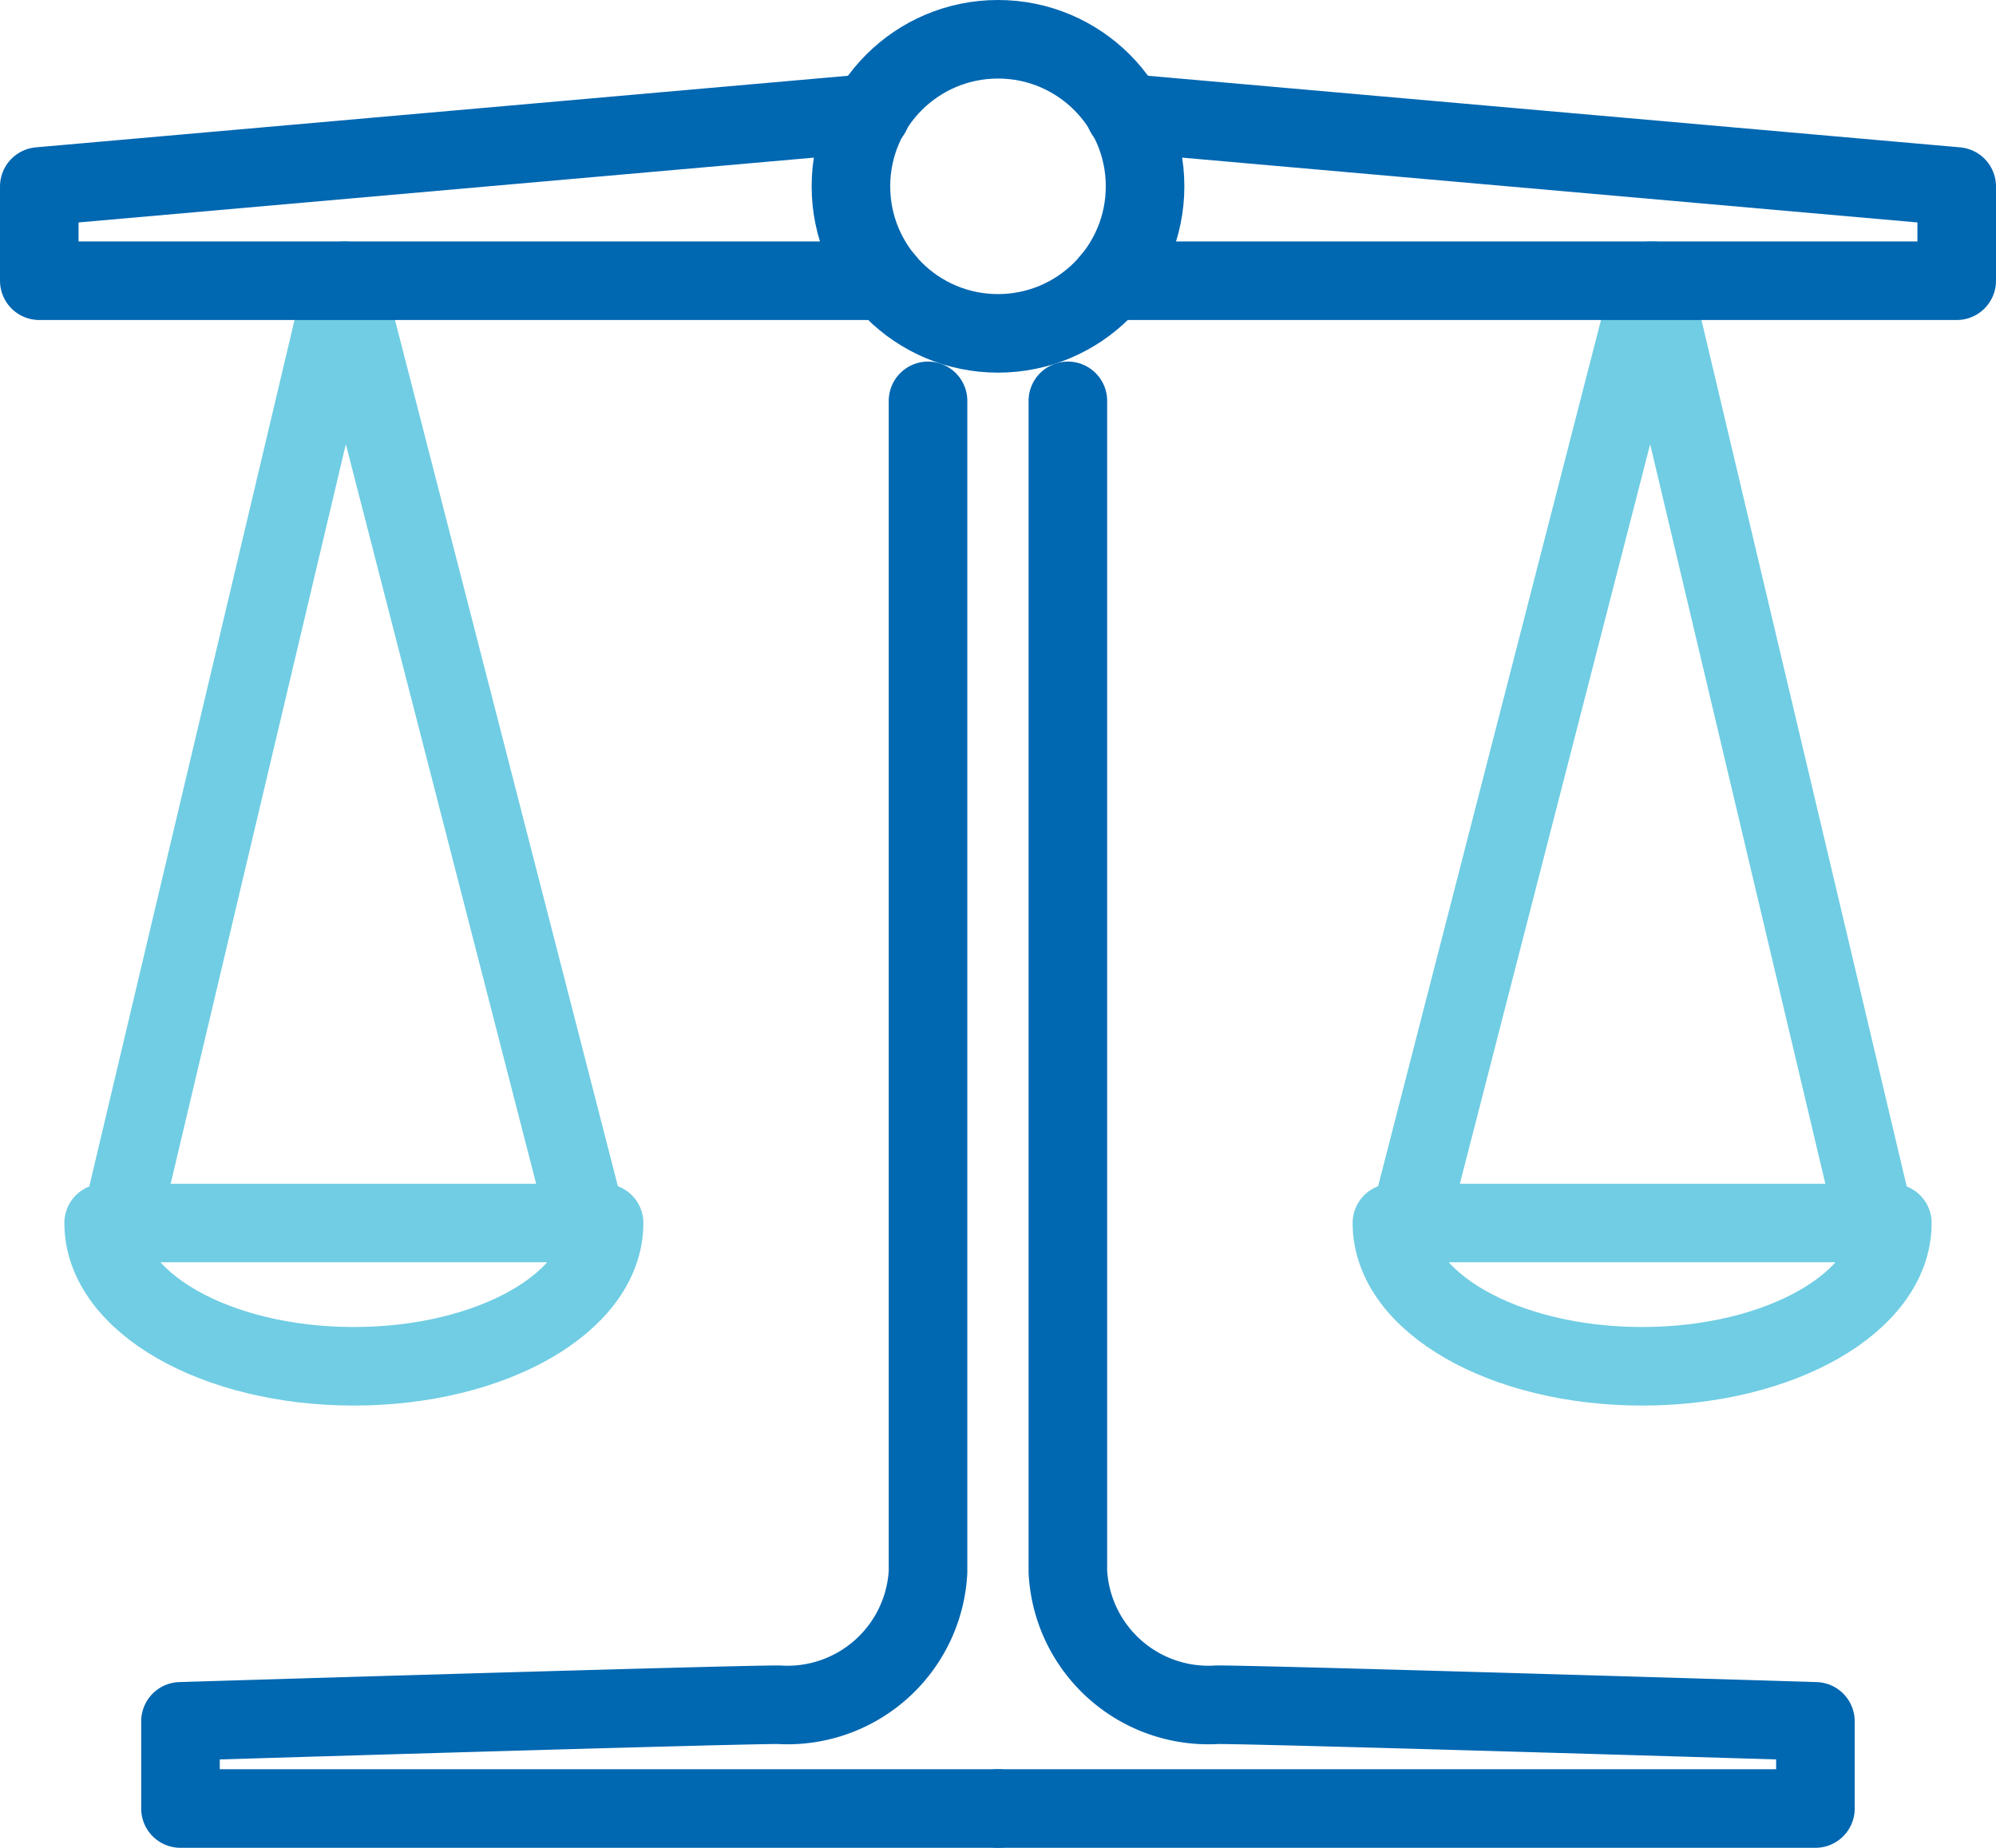
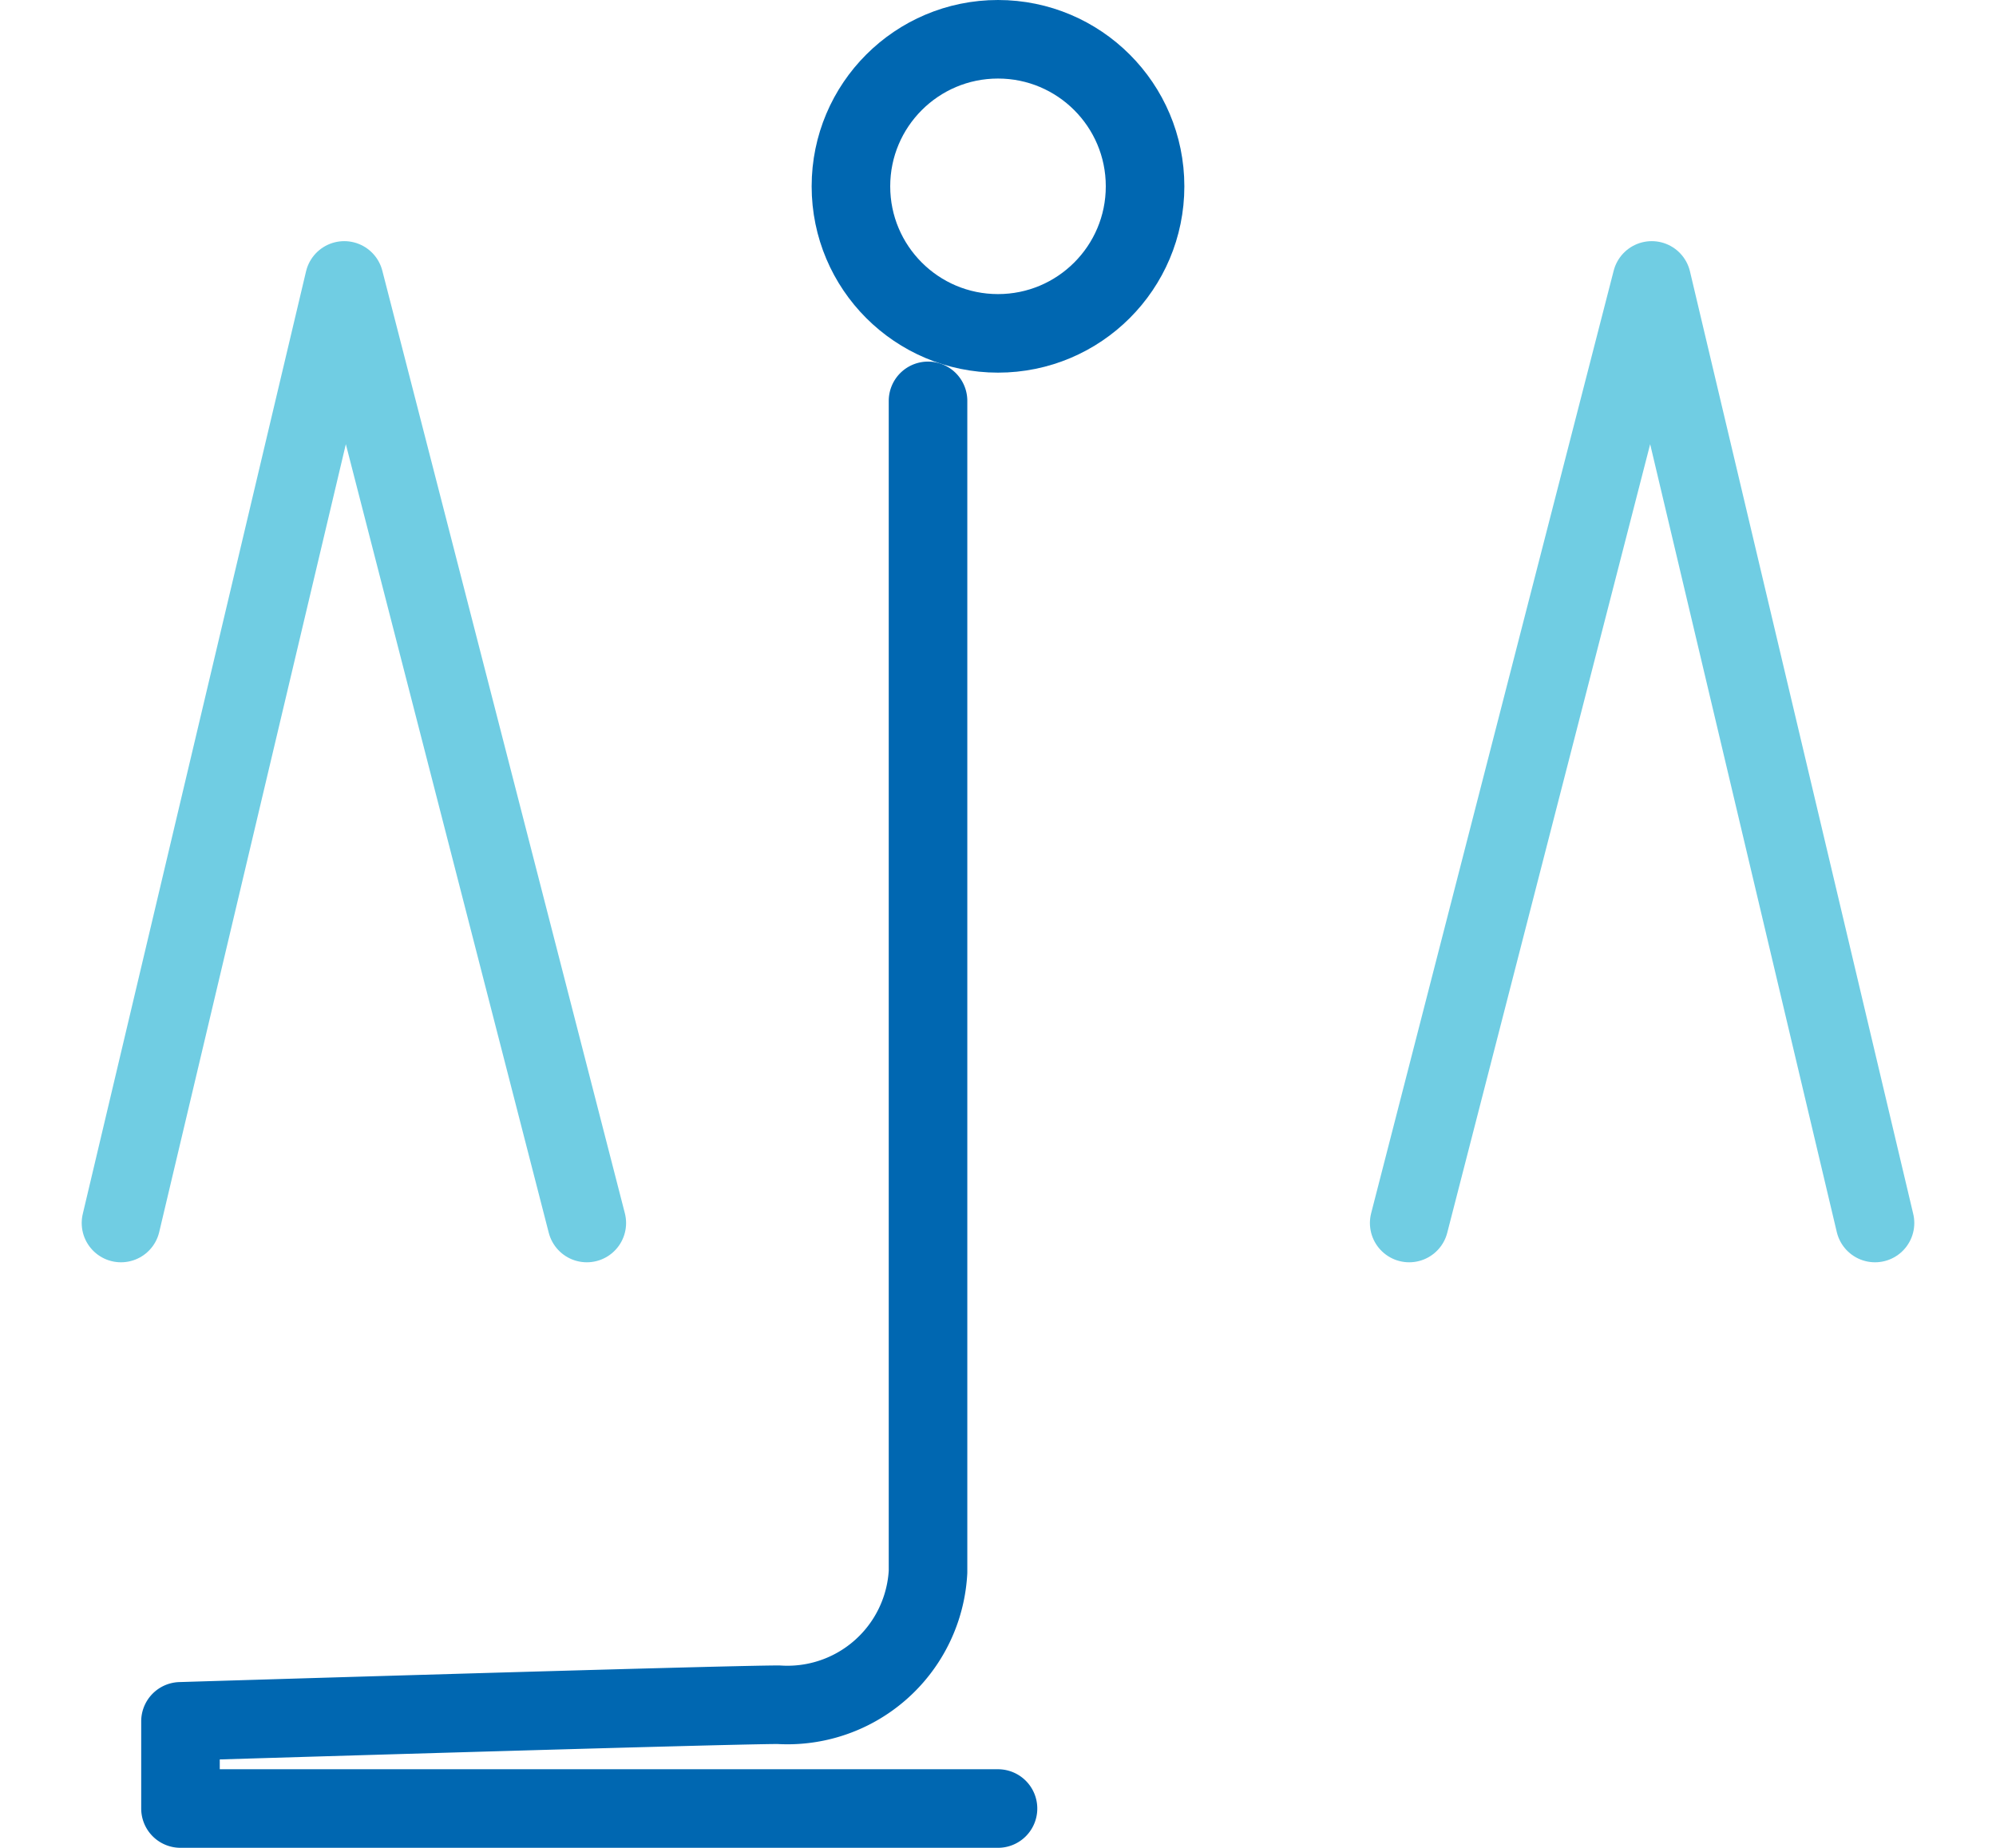
<svg xmlns="http://www.w3.org/2000/svg" width="38.11" height="35.286" viewBox="0 0 38.11 35.286">
  <g transform="translate(-55.111 -253.17)">
    <path d="M57.421,276.525l4.263-18,4.631,18" fill="none" stroke="#70cde3" stroke-linecap="round" stroke-linejoin="round" stroke-width="1.5" />
-     <path d="M57.09,276.525c0,1.511,2.139,2.736,4.777,2.736s4.778-1.225,4.778-2.736Z" fill="none" stroke="#70cde3" stroke-linecap="round" stroke-linejoin="round" stroke-width="1.5" />
    <circle cx="2.808" cy="2.808" r="2.808" transform="translate(71.358 253.92)" fill="none" stroke="#0067b1" stroke-linecap="round" stroke-linejoin="round" stroke-width="1.5" />
    <path d="M90.911,276.525l-4.263-18-4.631,18" fill="none" stroke="#70cde3" stroke-linecap="round" stroke-linejoin="round" stroke-width="1.5" />
-     <path d="M91.242,276.525c0,1.511-2.139,2.736-4.778,2.736s-4.777-1.225-4.777-2.736Z" fill="none" stroke="#70cde3" stroke-linecap="round" stroke-linejoin="round" stroke-width="1.5" />
-     <path d="M71.742,255.331l-15.881,1.4v1.8H72.015" fill="none" stroke="#0067b1" stroke-linecap="round" stroke-linejoin="round" stroke-width="1.5" />
-     <path d="M76.59,255.331l15.881,1.4v1.8H76.317" fill="none" stroke="#0067b1" stroke-linecap="round" stroke-linejoin="round" stroke-width="1.5" />
    <path d="M72.83,260.825v22.361a2.688,2.688,0,0,1-2.855,2.538c-1.03,0-11.418.317-11.418.317v1.665H74.166" fill="none" stroke="#0067b1" stroke-linecap="round" stroke-linejoin="round" stroke-width="1.5" />
-     <path d="M75.5,260.825v22.361a2.688,2.688,0,0,0,2.854,2.538c1.031,0,11.419.317,11.419.317v1.665H74.166" fill="none" stroke="#0067b1" stroke-linecap="round" stroke-linejoin="round" stroke-width="1.5" />
  </g>
</svg>